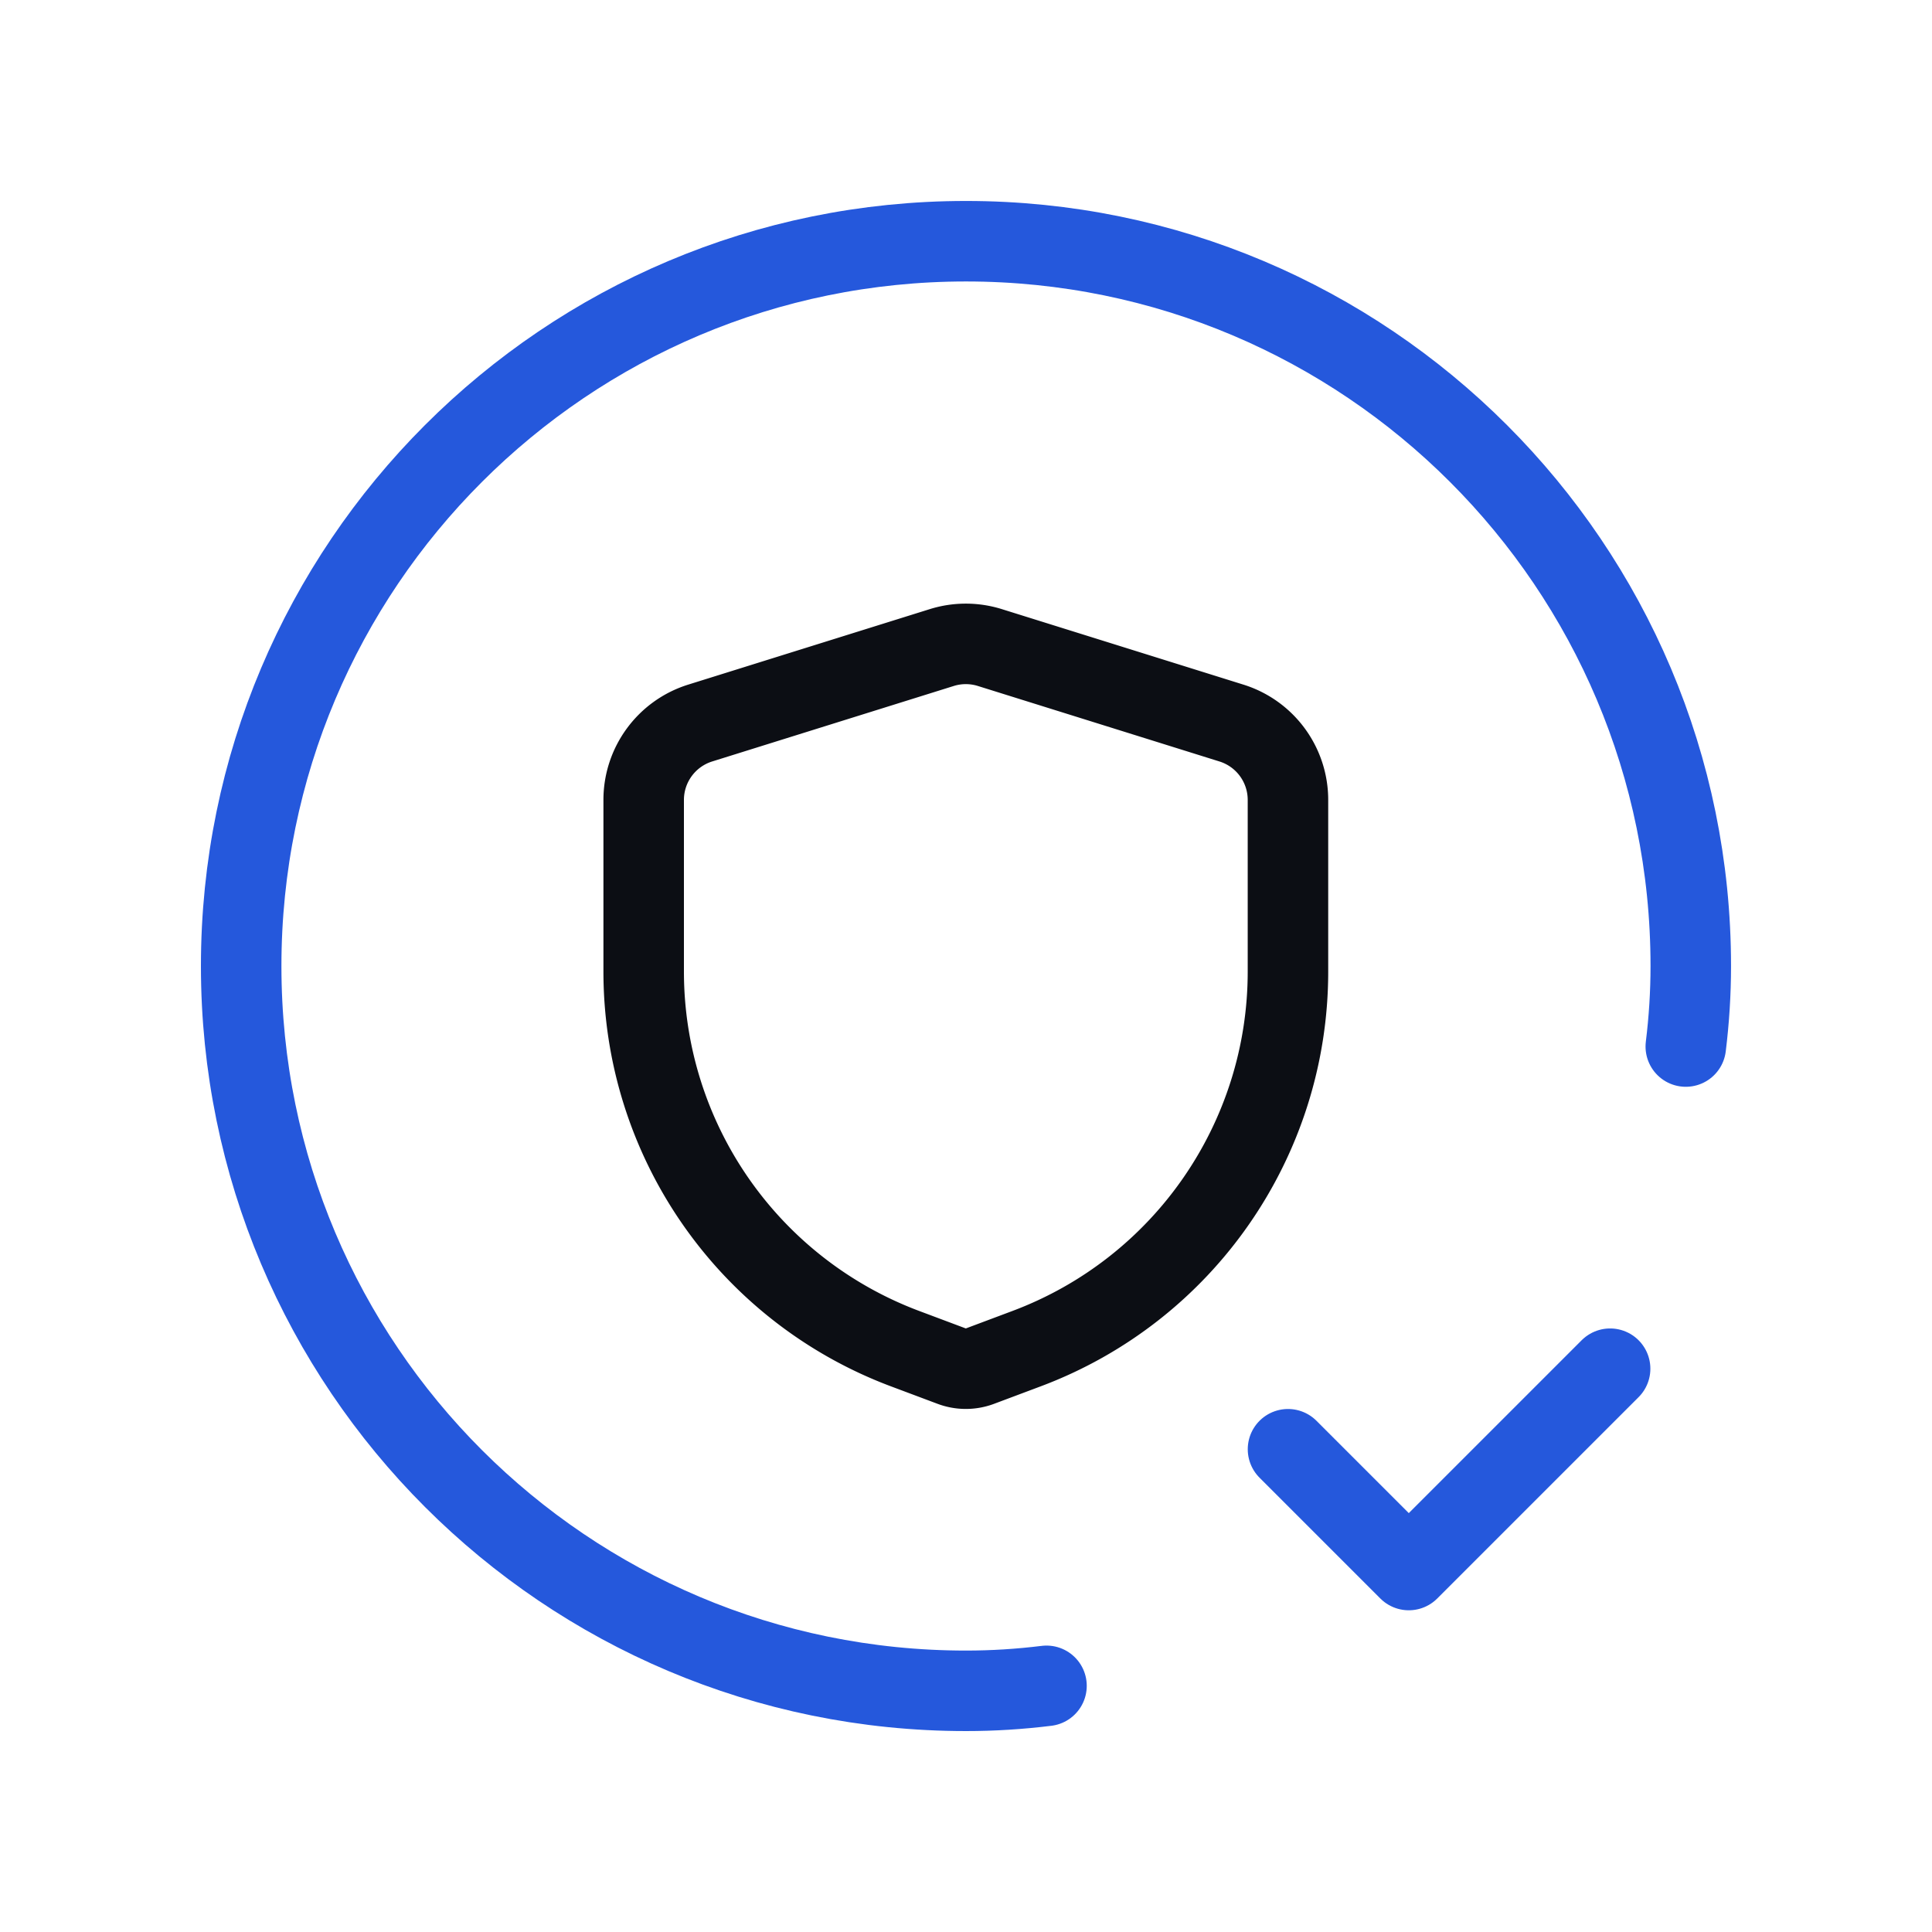
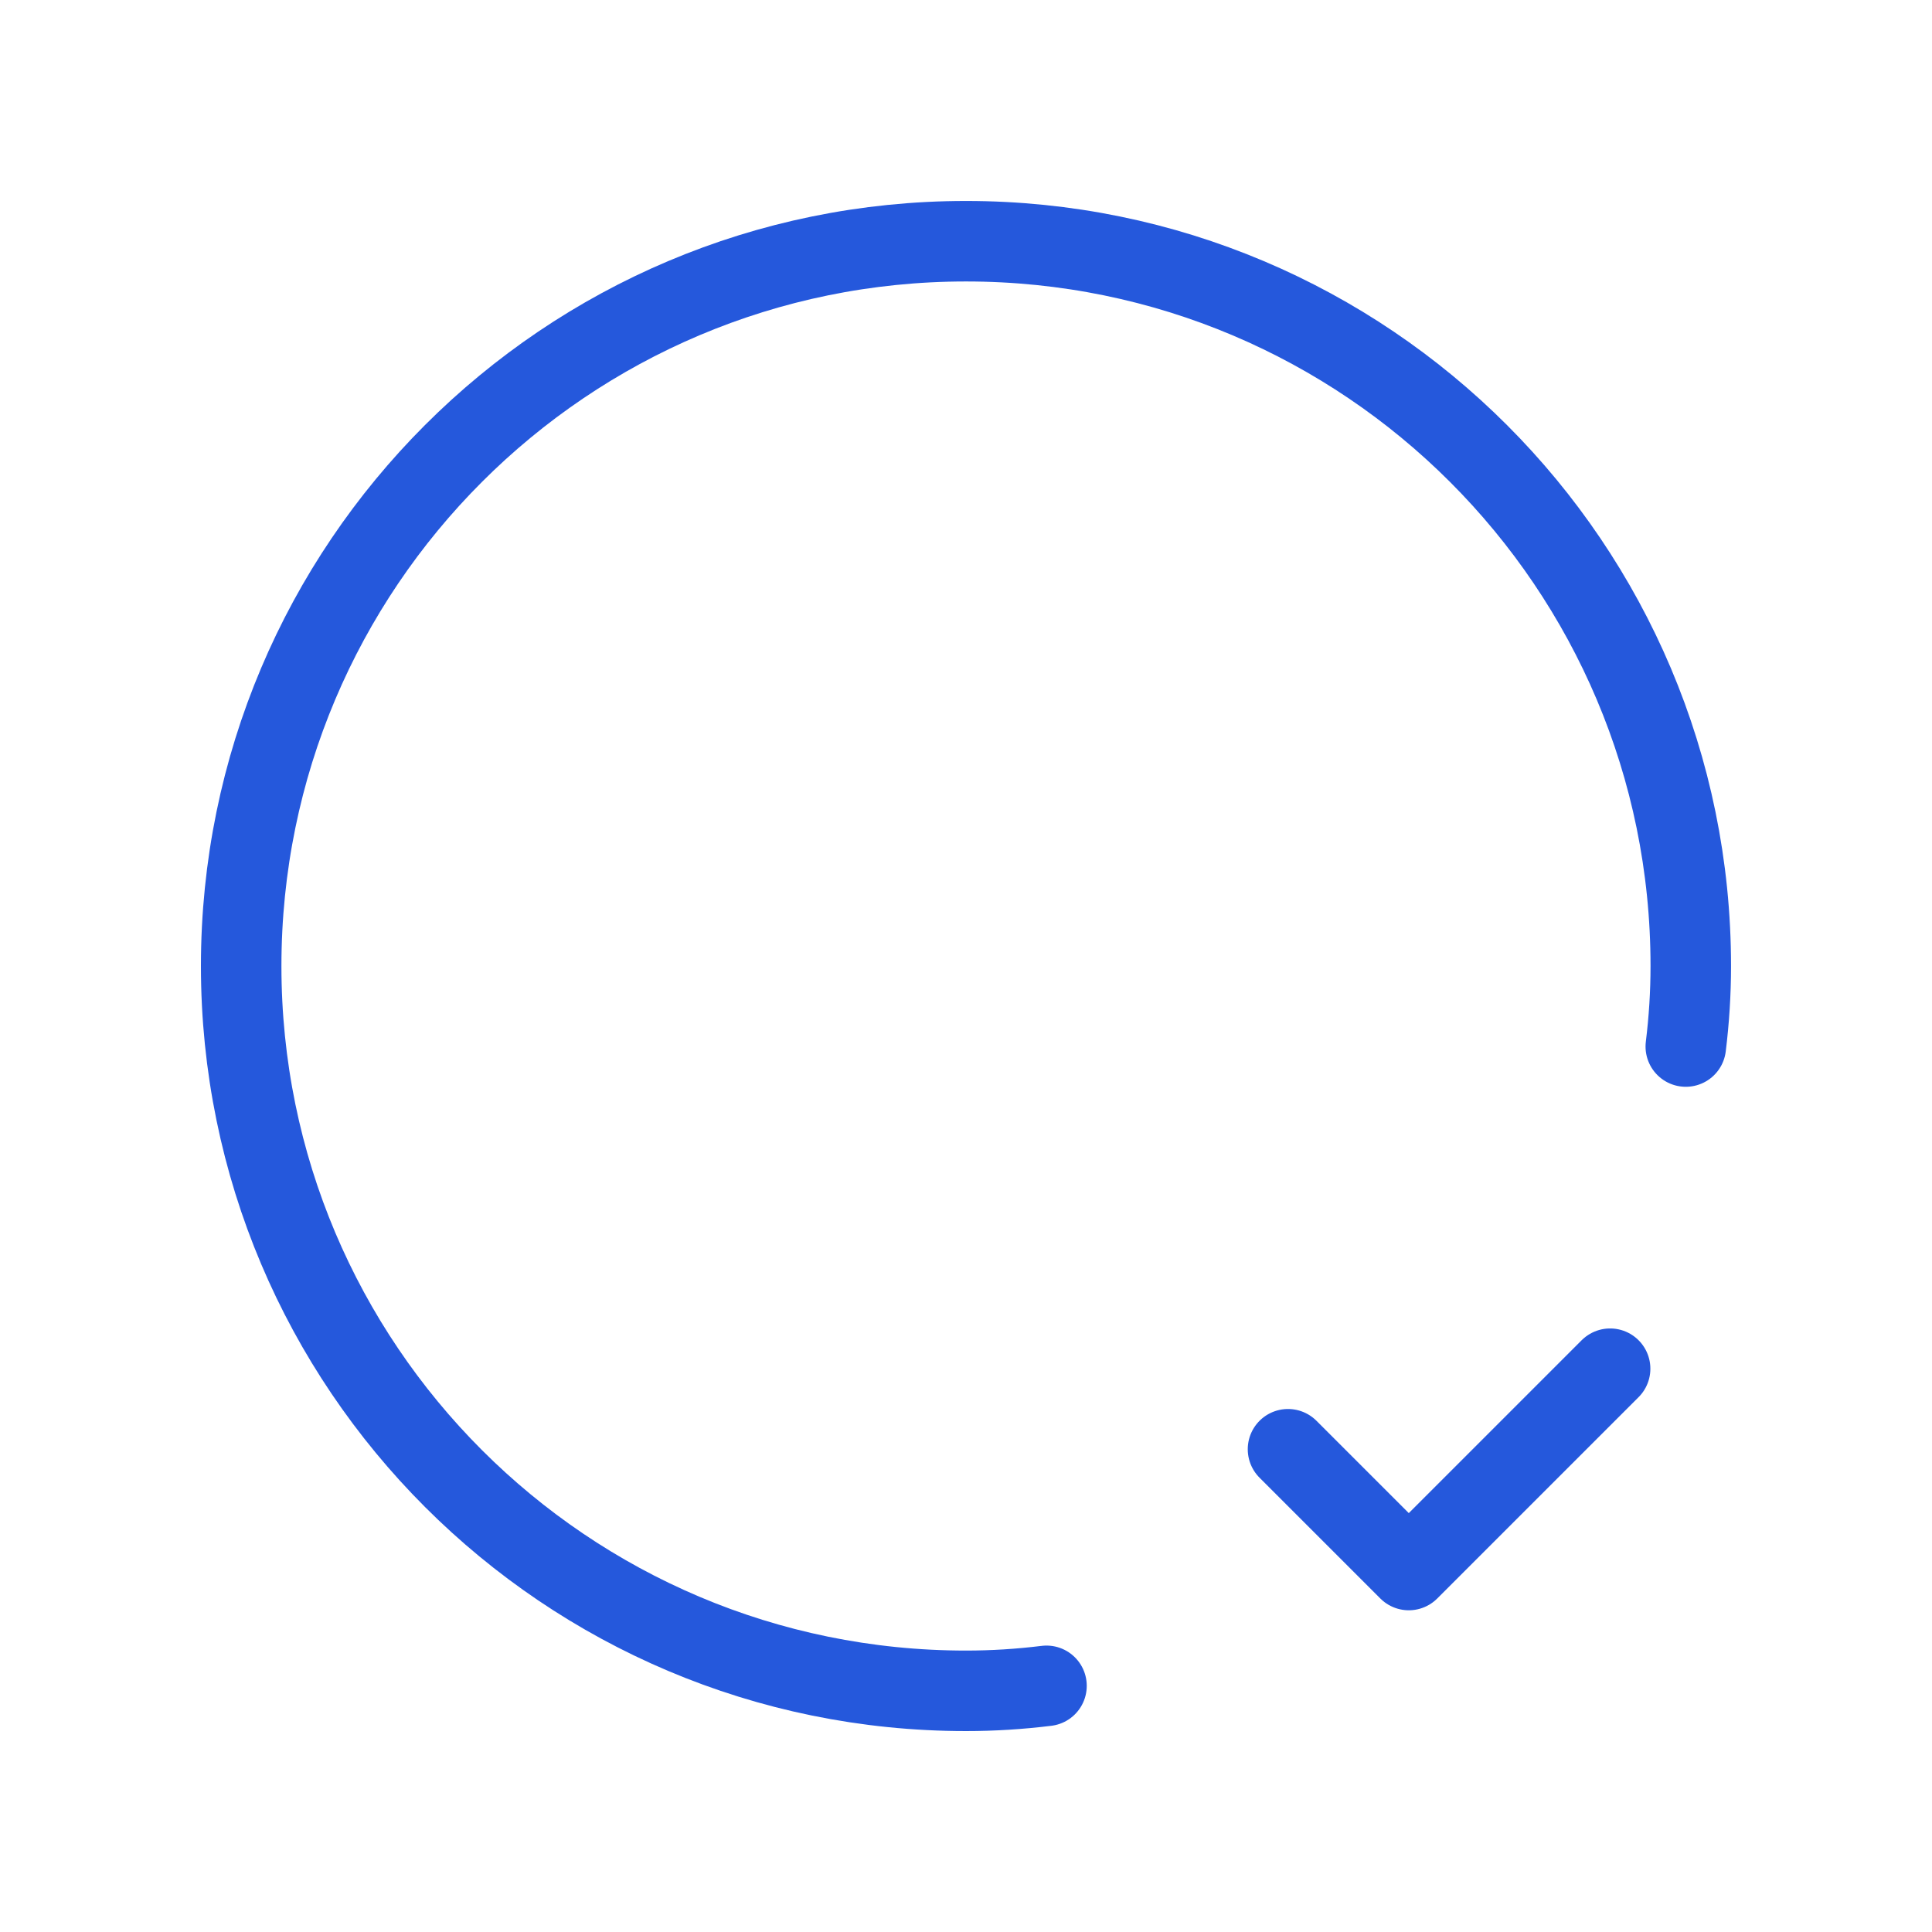
<svg xmlns="http://www.w3.org/2000/svg" width="48" height="48" fill="none">
  <path stroke="#2558DC" stroke-linecap="round" stroke-linejoin="round" stroke-width="2" d="M26 41.884c-.663.082-1.331.124-2 .124-9.946 0-18.008-8.062-18.008-18.007 0-9.946 8.062-18.008 18.008-18.008 9.945 0 18.007 8.062 18.007 18.008 0 .668-.042 1.337-.124 2m-1.88 8.004-5.002 5.002L32 36.006" />
-   <path stroke="#0C0E14" stroke-linecap="round" stroke-linejoin="round" stroke-width="2" d="M15.992 24.139v-4.265c0-.875.569-1.649 1.404-1.91l6.003-1.876a2.001 2.001 0 0 1 1.193 0l6.003 1.876a2 2 0 0 1 1.404 1.91v4.265c0 4.17-2.587 7.902-6.492 9.367l-1.16.435a1 1 0 0 1-.703 0l-1.16-.435a10.004 10.004 0 0 1-6.492-9.367v0Z" clip-rule="evenodd" />
</svg>